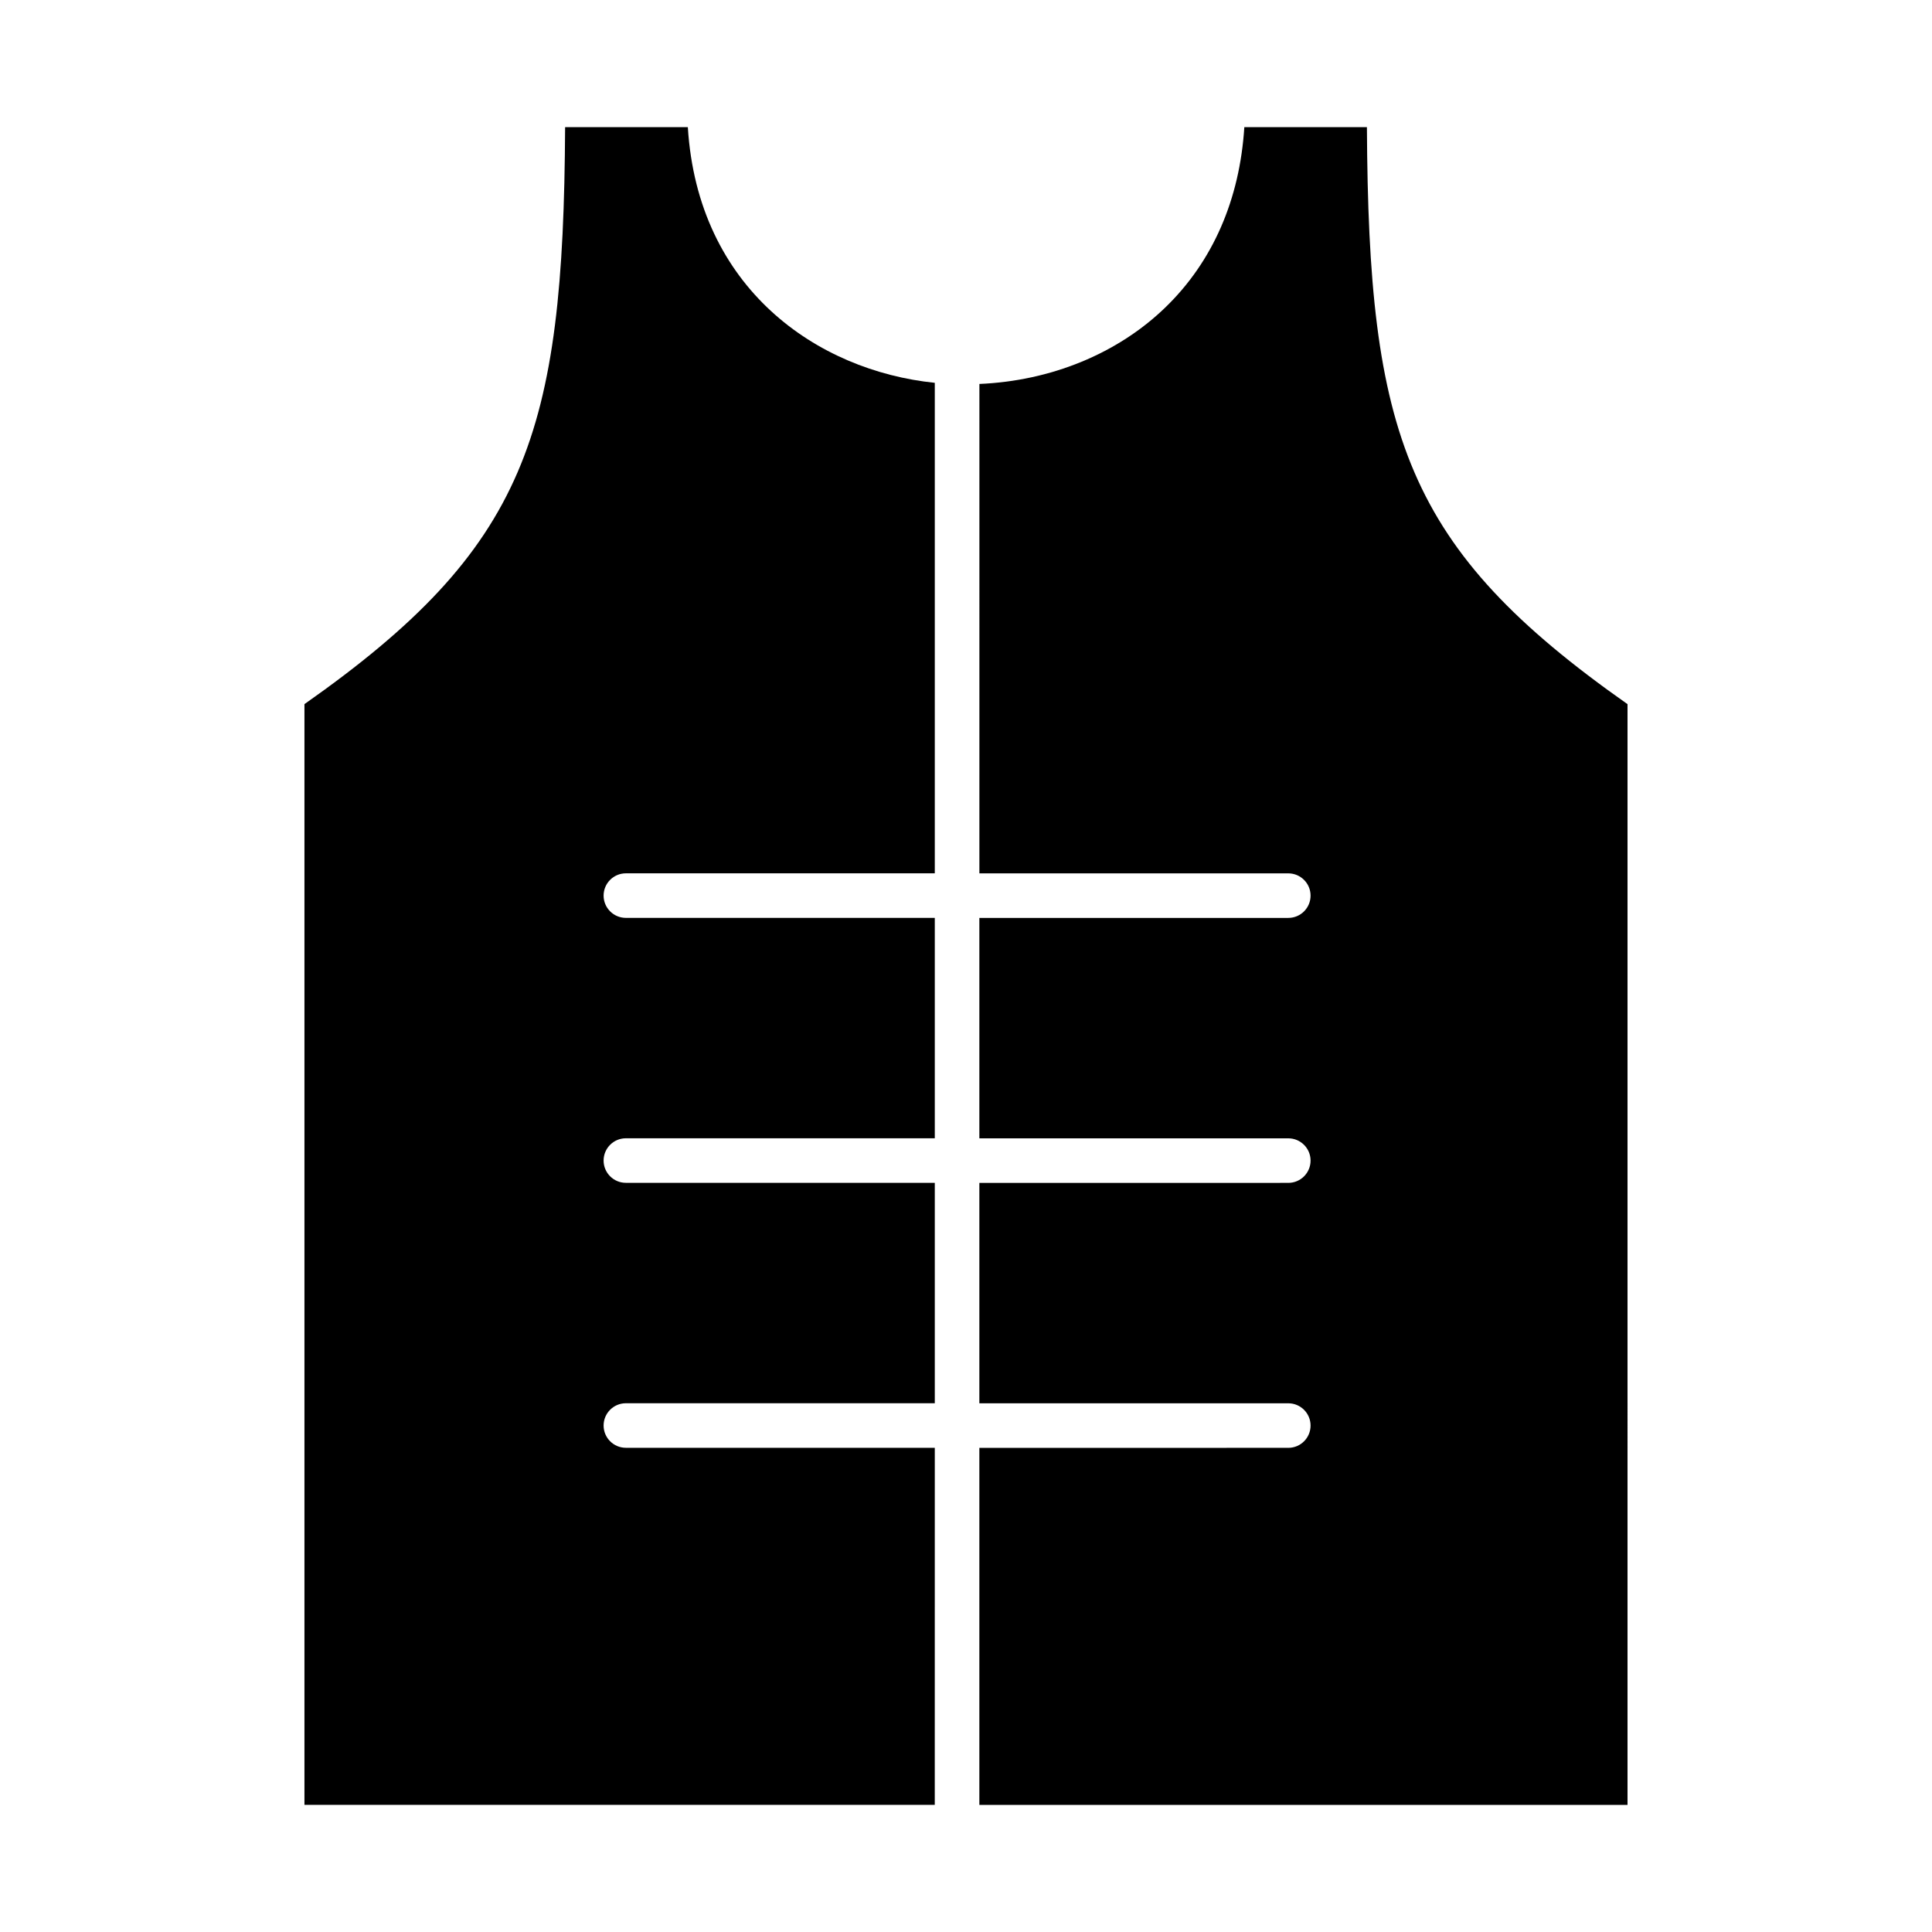
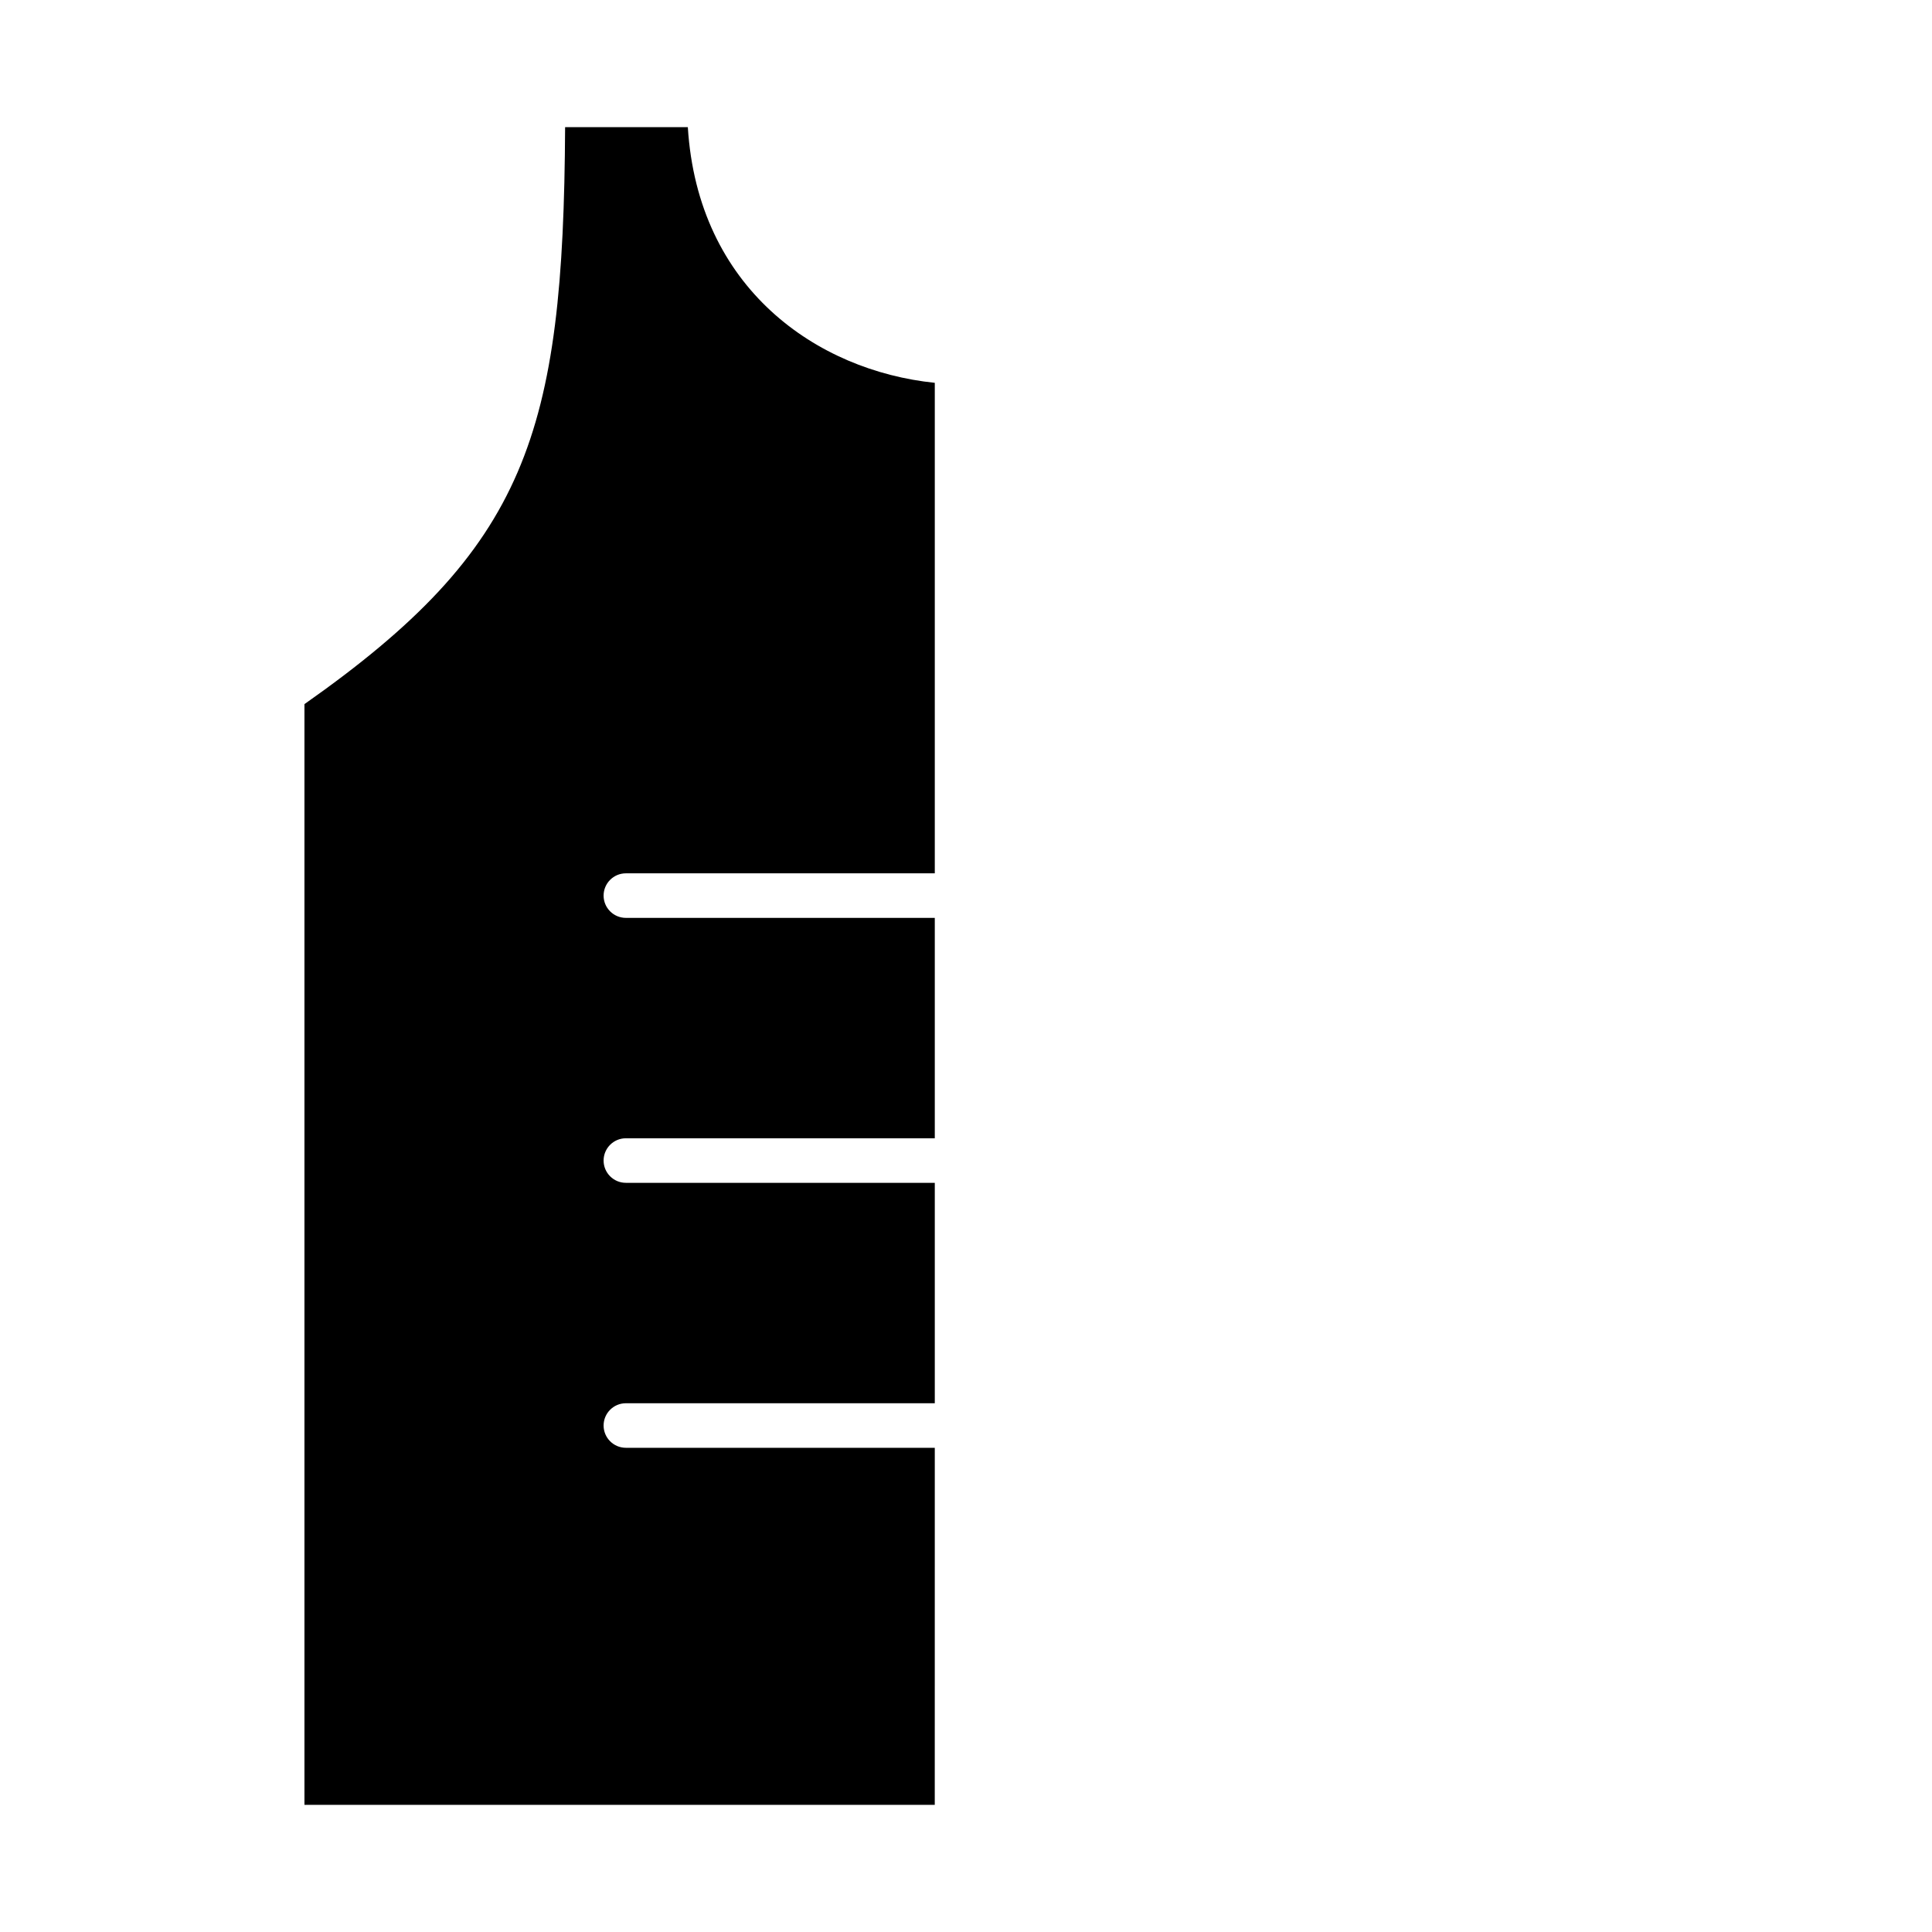
<svg xmlns="http://www.w3.org/2000/svg" fill="#000000" width="800px" height="800px" version="1.1" viewBox="144 144 512 512">
  <g>
-     <path d="m391.73 527.68h-81.867c-3.258 0-5.902-2.644-5.902-5.902s2.644-5.902 5.902-5.902h81.867v-58.414h-81.867c-3.258 0-5.902-2.644-5.902-5.902s2.644-5.902 5.902-5.902h81.867v-58.41h-81.867c-3.258 0-5.902-2.644-5.902-5.902 0-3.258 2.644-5.902 5.902-5.902h81.867v-129.99c-31.27-3.219-62.797-25.047-65.449-67.762h-32.52c-0.434 81.539-10.172 111.5-69.078 152.91v291.7h167.04z" />
-     <path d="m575.31 330.61c-58.898-41.414-68.645-71.375-69.062-152.91h-32.488c-1.211 19.137-8.336 35.574-20.898 47.742-12.723 12.328-30.441 19.508-49.309 20.309l-0.004 129.7h81.863c3.258 0 5.902 2.644 5.902 5.902 0 3.258-2.644 5.902-5.902 5.902l-81.871 0.004v58.41h81.871c3.258 0 5.902 2.644 5.902 5.902 0 3.258-2.644 5.902-5.902 5.902l-81.871 0.004v58.41h81.871c3.258 0 5.902 2.644 5.902 5.902 0 3.258-2.644 5.902-5.902 5.902l-81.871 0.004v94.621h171.77z" />
+     <path d="m391.73 527.68h-81.867c-3.258 0-5.902-2.644-5.902-5.902s2.644-5.902 5.902-5.902h81.867v-58.414h-81.867c-3.258 0-5.902-2.644-5.902-5.902s2.644-5.902 5.902-5.902h81.867v-58.41h-81.867c-3.258 0-5.902-2.644-5.902-5.902 0-3.258 2.644-5.902 5.902-5.902h81.867v-129.99c-31.27-3.219-62.797-25.047-65.449-67.762h-32.52c-0.434 81.539-10.172 111.5-69.078 152.91v291.7h167.04" />
  </g>
</svg>